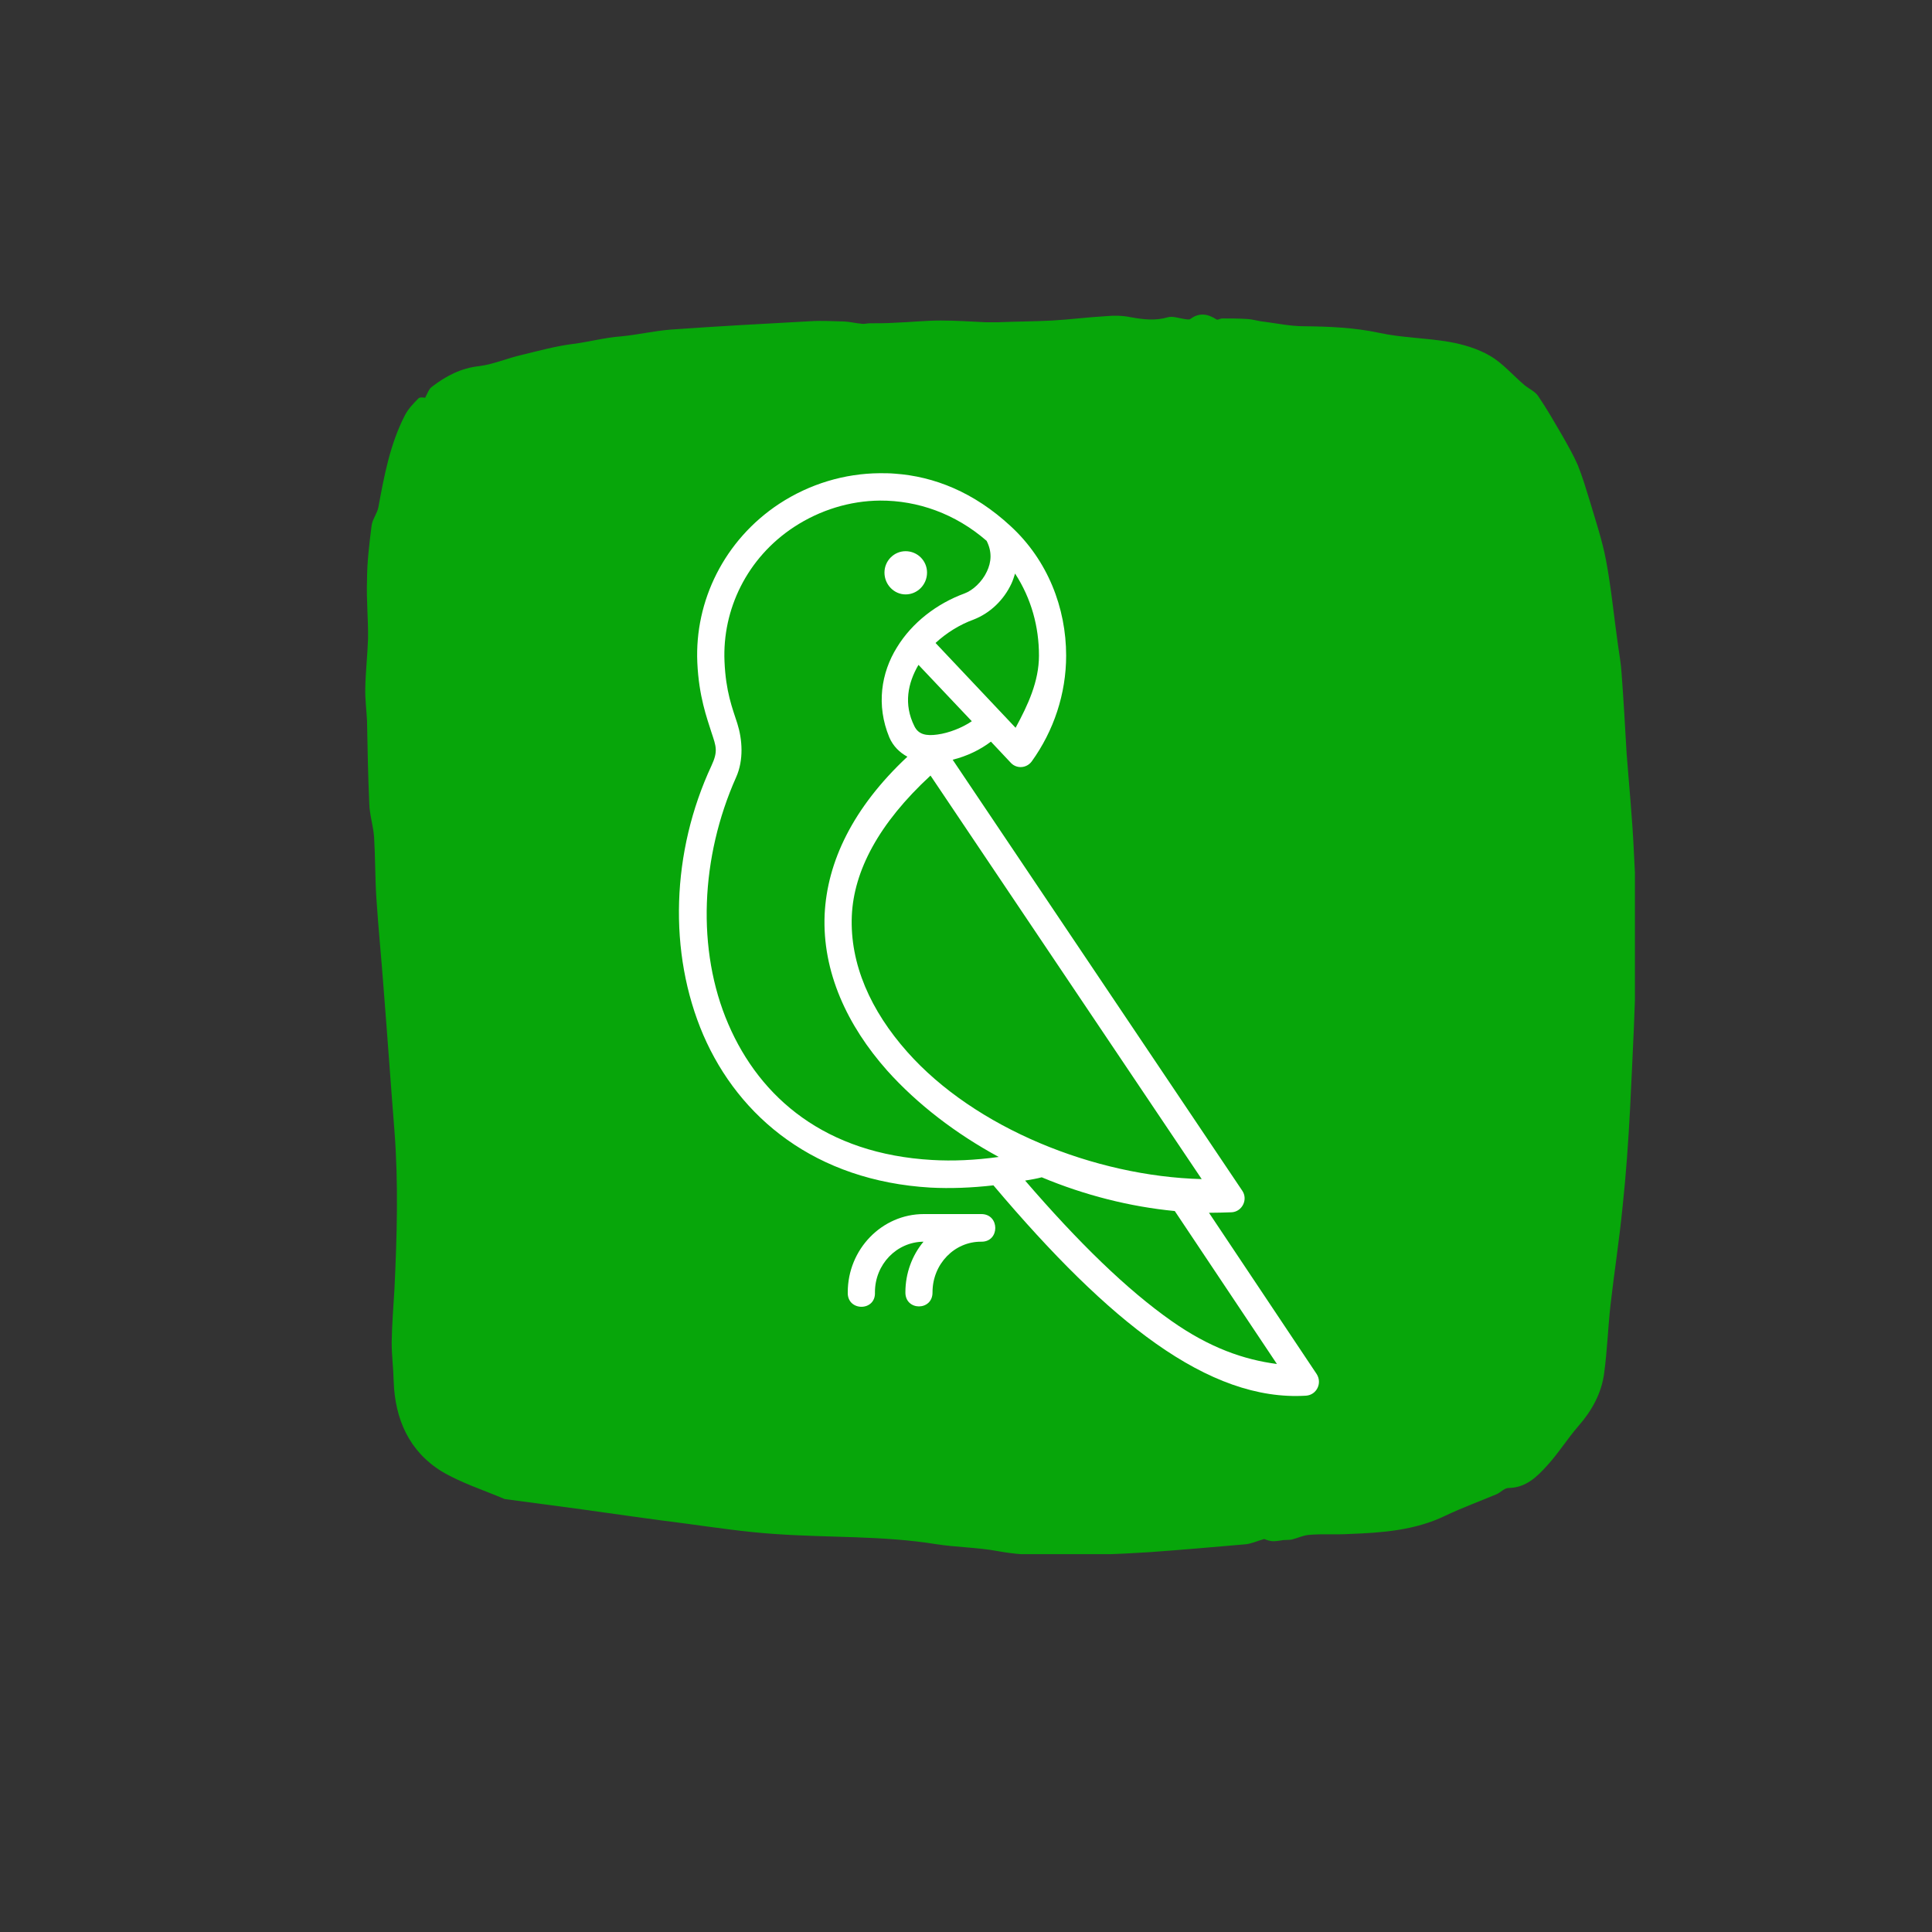
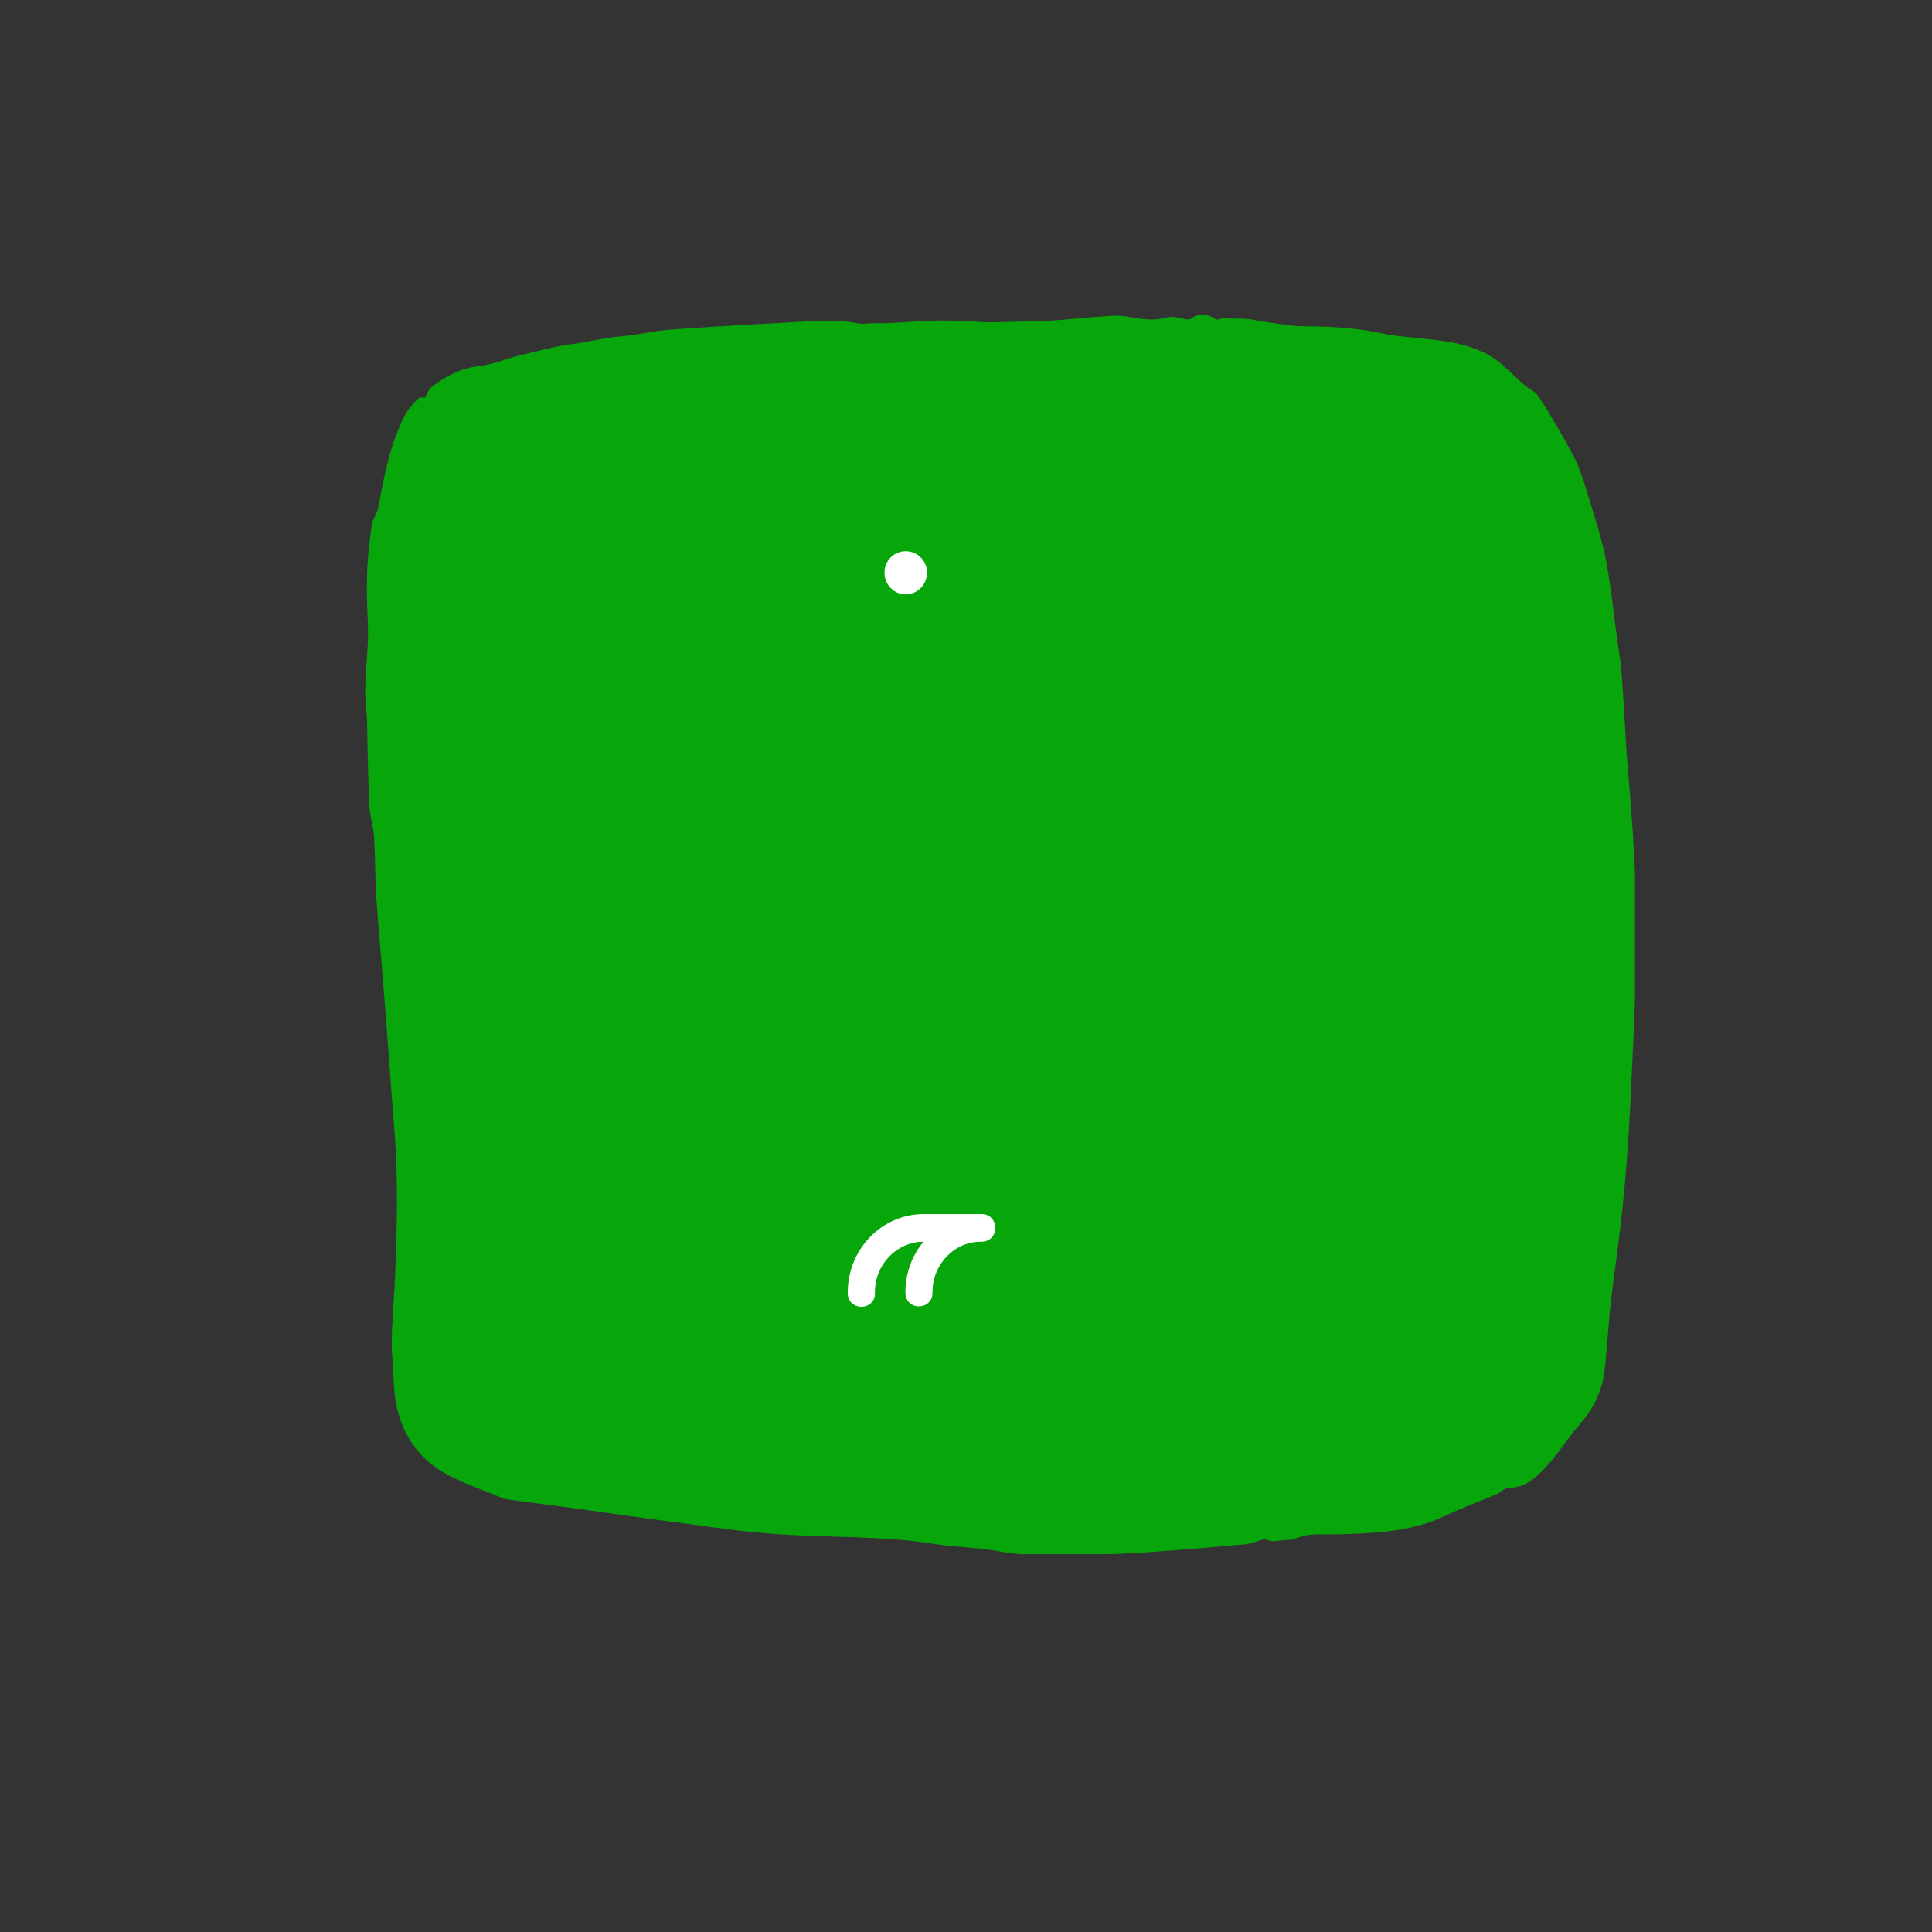
<svg xmlns="http://www.w3.org/2000/svg" width="40" zoomAndPan="magnify" viewBox="0 0 30 30" height="40" preserveAspectRatio="xMidYMid meet" version="1.0">
  <rect x="0" y="0" width="30" height="30" fill="#333333" stroke="none" />
  <defs>
    <clipPath id="1d92e0837b">
      <path d="M 5.617 4.828 L 25.441 4.828 L 25.441 24.184 L 5.617 24.184 Z M 5.617 4.828 " clip-rule="nonzero" />
    </clipPath>
    <clipPath id="79bebd57d8">
      <path d="M 19.629 23.898 C 19.516 23.93 19.426 23.973 19.336 23.98 C 18.84 24.023 18.348 24.066 17.848 24.102 C 17.594 24.117 17.34 24.133 17.086 24.137 C 16.809 24.148 16.535 24.164 16.266 24.152 C 16.004 24.148 15.746 24.133 15.496 24.086 C 15.176 24.027 14.848 24.027 14.531 23.977 C 13.707 23.844 12.867 23.879 12.035 23.82 C 11.566 23.789 11.102 23.719 10.633 23.656 C 10.105 23.59 9.574 23.512 9.039 23.438 C 8.652 23.387 8.258 23.332 7.867 23.281 C 7.855 23.281 7.848 23.277 7.836 23.277 C 7.508 23.137 7.16 23.027 6.859 22.848 C 6.352 22.535 6.133 22.035 6.113 21.449 C 6.109 21.246 6.082 21.051 6.082 20.848 C 6.086 20.566 6.109 20.293 6.125 20.016 C 6.164 19.199 6.188 18.379 6.125 17.559 C 6.066 16.82 6.016 16.09 5.957 15.352 C 5.922 14.879 5.875 14.414 5.844 13.941 C 5.824 13.629 5.828 13.312 5.809 13 C 5.797 12.824 5.738 12.652 5.734 12.477 C 5.715 12.051 5.707 11.621 5.699 11.191 C 5.691 11.023 5.668 10.855 5.672 10.691 C 5.676 10.434 5.707 10.172 5.715 9.914 C 5.719 9.613 5.688 9.312 5.699 9.016 C 5.699 8.73 5.734 8.449 5.77 8.164 C 5.781 8.066 5.855 7.977 5.875 7.879 C 5.965 7.391 6.055 6.902 6.285 6.453 C 6.336 6.352 6.418 6.266 6.496 6.188 C 6.523 6.16 6.586 6.176 6.602 6.176 C 6.637 6.109 6.66 6.043 6.699 6.012 C 6.922 5.84 7.156 5.715 7.449 5.684 C 7.664 5.656 7.879 5.562 8.098 5.512 C 8.359 5.449 8.625 5.375 8.902 5.34 C 9.148 5.309 9.387 5.242 9.645 5.223 C 9.902 5.199 10.16 5.137 10.426 5.117 C 11.141 5.066 11.863 5.027 12.582 4.988 C 12.758 4.977 12.934 4.988 13.109 4.992 C 13.199 4.996 13.285 5.02 13.379 5.027 C 13.422 5.035 13.461 5.02 13.504 5.02 C 13.629 5.02 13.758 5.02 13.883 5.012 C 14.121 5.004 14.367 4.977 14.605 4.977 C 14.836 4.977 15.07 4.992 15.305 5.004 L 15.492 5.004 C 15.777 4.992 16.059 4.992 16.344 4.977 C 16.617 4.961 16.887 4.926 17.164 4.91 C 17.293 4.898 17.426 4.898 17.559 4.926 C 17.754 4.961 17.941 4.984 18.137 4.926 C 18.211 4.906 18.305 4.941 18.387 4.953 C 18.422 4.957 18.465 4.969 18.484 4.953 C 18.625 4.848 18.758 4.875 18.891 4.961 C 18.906 4.973 18.949 4.945 18.98 4.945 C 19.105 4.945 19.227 4.945 19.359 4.953 C 19.453 4.957 19.539 4.988 19.633 4.996 C 19.836 5.023 20.043 5.066 20.25 5.066 C 20.641 5.07 21.027 5.086 21.414 5.168 C 21.77 5.246 22.141 5.246 22.504 5.309 C 22.723 5.348 22.945 5.414 23.133 5.523 C 23.332 5.637 23.488 5.824 23.672 5.98 C 23.738 6.035 23.836 6.078 23.883 6.148 C 24.02 6.348 24.137 6.555 24.258 6.762 C 24.344 6.914 24.434 7.07 24.5 7.223 C 24.574 7.406 24.629 7.594 24.688 7.785 C 24.777 8.086 24.879 8.387 24.938 8.699 C 25.02 9.133 25.062 9.582 25.125 10.023 C 25.145 10.168 25.172 10.312 25.18 10.457 C 25.211 10.871 25.234 11.281 25.258 11.699 C 25.297 12.211 25.348 12.719 25.371 13.234 C 25.398 13.727 25.418 14.227 25.41 14.723 C 25.395 15.555 25.352 16.379 25.312 17.211 C 25.285 17.723 25.25 18.23 25.195 18.742 C 25.145 19.25 25.066 19.754 25.008 20.262 C 24.969 20.613 24.957 20.969 24.91 21.316 C 24.871 21.633 24.715 21.91 24.508 22.145 C 24.336 22.344 24.199 22.566 24.023 22.758 C 23.867 22.93 23.695 23.102 23.426 23.105 C 23.363 23.105 23.309 23.168 23.246 23.199 C 22.98 23.312 22.707 23.41 22.445 23.535 C 21.969 23.766 21.453 23.801 20.941 23.82 C 20.742 23.832 20.543 23.816 20.344 23.832 C 20.246 23.836 20.152 23.883 20.059 23.906 C 20.016 23.914 19.977 23.91 19.93 23.914 C 19.867 23.922 19.805 23.938 19.742 23.93 C 19.68 23.922 19.637 23.898 19.629 23.898 Z M 19.629 23.898 " clip-rule="nonzero" />
    </clipPath>
    <clipPath id="faab3d3df0">
-       <path d="M 10.371 7.273 L 20.535 7.273 L 20.535 21.789 L 10.371 21.789 Z M 10.371 7.273 " clip-rule="nonzero" />
-     </clipPath>
+       </clipPath>
  </defs>
  <g clip-path="url(#1d92e0837b)">
    <g clip-path="url(#79bebd57d8)">
      <path fill="#07a60a" d="M 5.668 4.879 L 25.387 4.879 L 25.387 24.133 L 5.668 24.133 Z M 5.668 4.879 " fill-opacity="1" fill-rule="nonzero" />
    </g>
  </g>
  <g clip-path="url(#faab3d3df0)">
    <path fill="#ffffff" d="M 16.176 18.281 C 16.84 18.559 17.547 18.738 18.242 18.805 L 19.828 21.18 C 19.316 21.113 18.785 20.93 18.191 20.512 C 17.5 20.027 16.75 19.297 15.918 18.332 C 16.016 18.316 16.102 18.301 16.176 18.281 Z M 14.449 12.043 L 18.66 18.309 C 16.996 18.266 15.137 17.516 14.09 16.336 C 13.52 15.695 13.195 14.969 13.227 14.219 C 13.258 13.523 13.645 12.785 14.449 12.043 Z M 14.262 10.324 L 15.09 11.199 C 14.949 11.297 14.734 11.383 14.555 11.406 C 14.383 11.43 14.262 11.406 14.199 11.277 C 14.027 10.934 14.098 10.605 14.262 10.324 Z M 15.762 8.906 C 16.016 9.297 16.133 9.734 16.133 10.18 C 16.133 10.582 15.961 10.949 15.77 11.301 L 14.527 9.984 C 14.695 9.828 14.902 9.699 15.117 9.621 C 15.371 9.523 15.586 9.32 15.707 9.059 C 15.73 9.008 15.746 8.957 15.762 8.906 Z M 13.664 7.773 C 14.25 7.77 14.836 7.977 15.32 8.398 C 15.406 8.566 15.395 8.727 15.324 8.875 C 15.25 9.035 15.105 9.168 14.977 9.215 C 14.551 9.371 14.164 9.664 13.926 10.055 C 13.684 10.445 13.602 10.949 13.809 11.449 C 13.867 11.586 13.973 11.688 14.09 11.75 C 13.242 12.543 12.844 13.383 12.805 14.199 C 12.766 15.09 13.156 15.926 13.777 16.625 C 14.246 17.148 14.844 17.605 15.508 17.965 C 15.141 18.016 14.793 18.031 14.473 18.012 C 12.824 17.918 11.805 17.055 11.309 15.902 C 10.812 14.75 10.879 13.305 11.43 12.07 C 11.551 11.801 11.527 11.48 11.449 11.234 C 11.371 10.992 11.27 10.742 11.25 10.27 C 11.215 9.465 11.598 8.664 12.328 8.184 C 12.734 7.918 13.199 7.777 13.664 7.773 Z M 13.66 7.348 C 13.117 7.352 12.574 7.512 12.098 7.824 C 11.246 8.387 10.785 9.332 10.828 10.289 C 10.852 10.816 10.977 11.148 11.047 11.371 C 11.121 11.594 11.152 11.664 11.047 11.891 C 10.426 13.223 10.371 14.793 10.922 16.074 C 11.477 17.355 12.664 18.336 14.449 18.441 C 14.758 18.457 15.082 18.445 15.426 18.406 C 16.34 19.488 17.168 20.312 17.949 20.863 C 18.758 21.434 19.527 21.719 20.281 21.672 C 20.445 21.66 20.535 21.477 20.445 21.336 L 18.773 18.832 C 18.891 18.832 19.012 18.828 19.129 18.824 C 19.289 18.812 19.383 18.625 19.289 18.488 L 14.793 11.797 C 15.016 11.742 15.223 11.641 15.387 11.516 L 15.699 11.848 C 15.789 11.941 15.941 11.93 16.02 11.824 C 16.363 11.348 16.555 10.773 16.555 10.18 C 16.555 9.441 16.27 8.699 15.691 8.168 C 15.121 7.641 14.504 7.398 13.895 7.355 C 13.816 7.348 13.738 7.348 13.66 7.348 Z M 13.66 7.348 " fill-opacity="1" fill-rule="evenodd" />
  </g>
  <path fill="#ffffff" d="M 14.344 18.852 C 13.695 18.852 13.164 19.398 13.164 20.066 C 13.152 20.367 13.602 20.367 13.586 20.066 C 13.586 19.633 13.922 19.285 14.34 19.281 C 14.164 19.492 14.059 19.77 14.059 20.066 C 14.055 20.359 14.484 20.359 14.48 20.066 C 14.48 19.629 14.82 19.277 15.238 19.281 C 15.527 19.285 15.527 18.852 15.238 18.852 Z M 14.344 18.852 " fill-opacity="1" fill-rule="evenodd" />
  <path fill="#ffffff" d="M 14.062 8.559 C 14.246 8.559 14.395 8.707 14.395 8.891 C 14.395 9.078 14.246 9.23 14.062 9.23 C 13.883 9.23 13.734 9.078 13.734 8.891 C 13.734 8.707 13.883 8.559 14.062 8.559 Z M 14.062 8.559 " fill-opacity="1" fill-rule="evenodd" />
</svg>